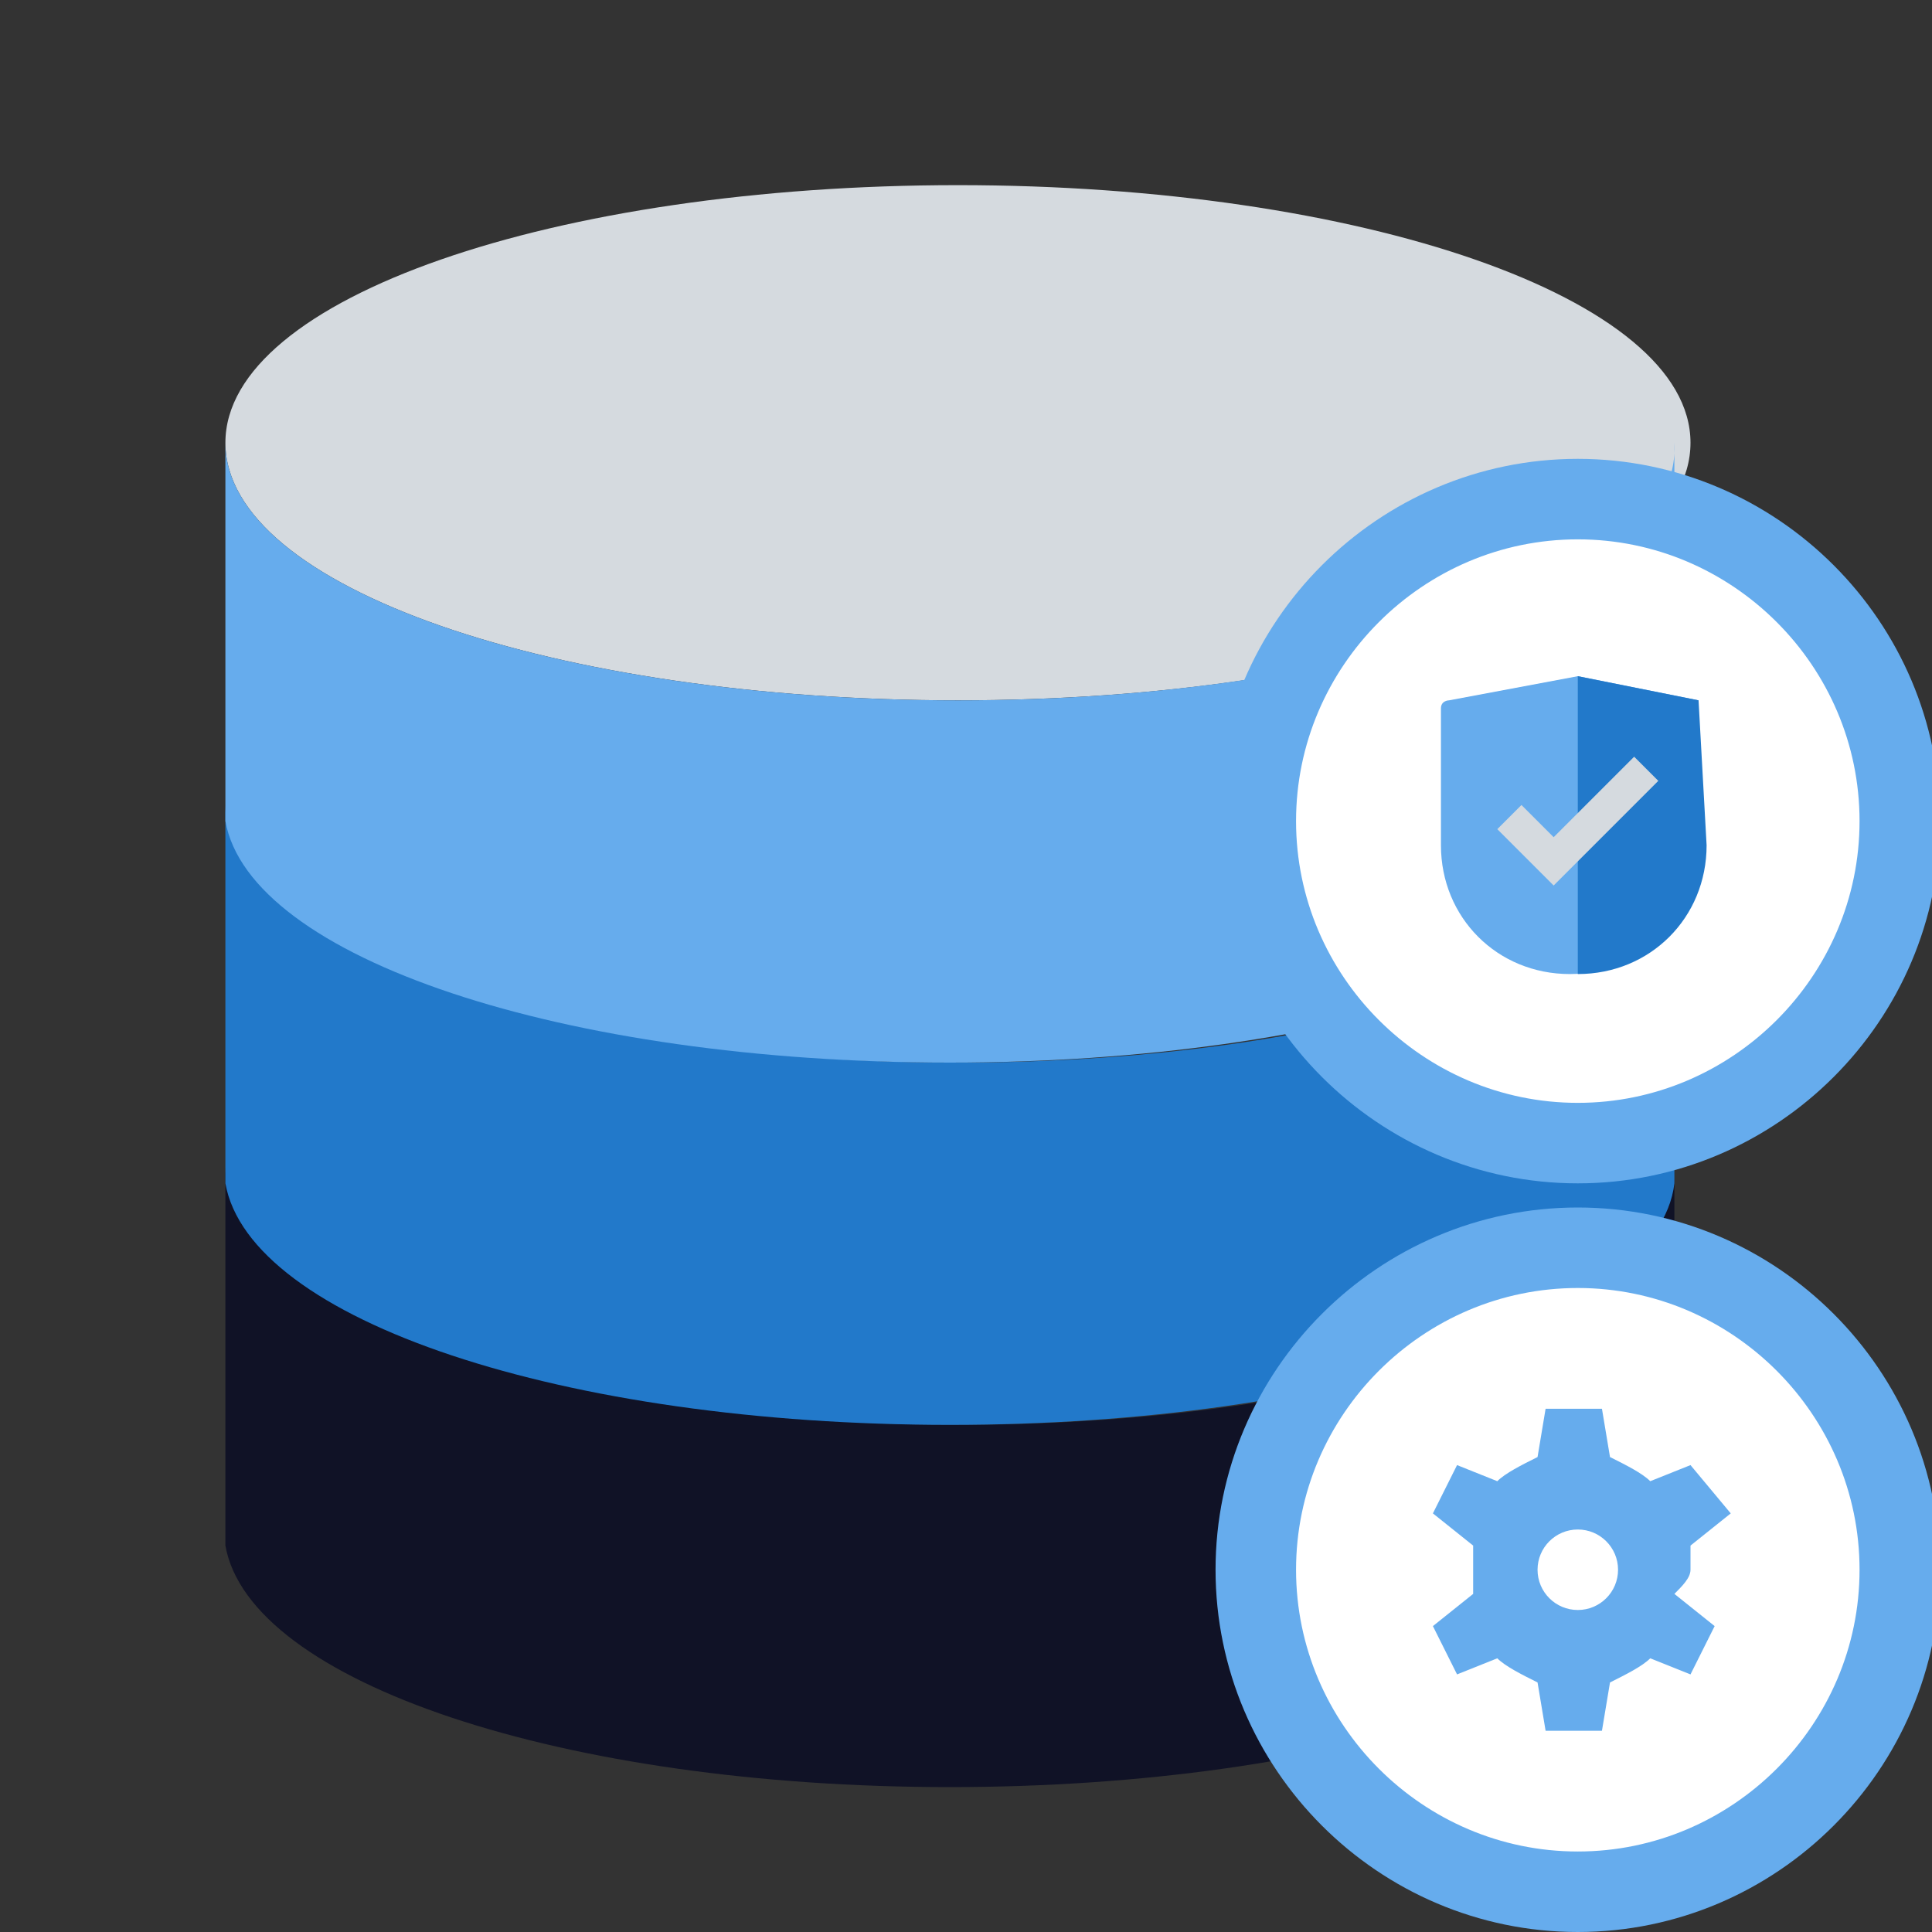
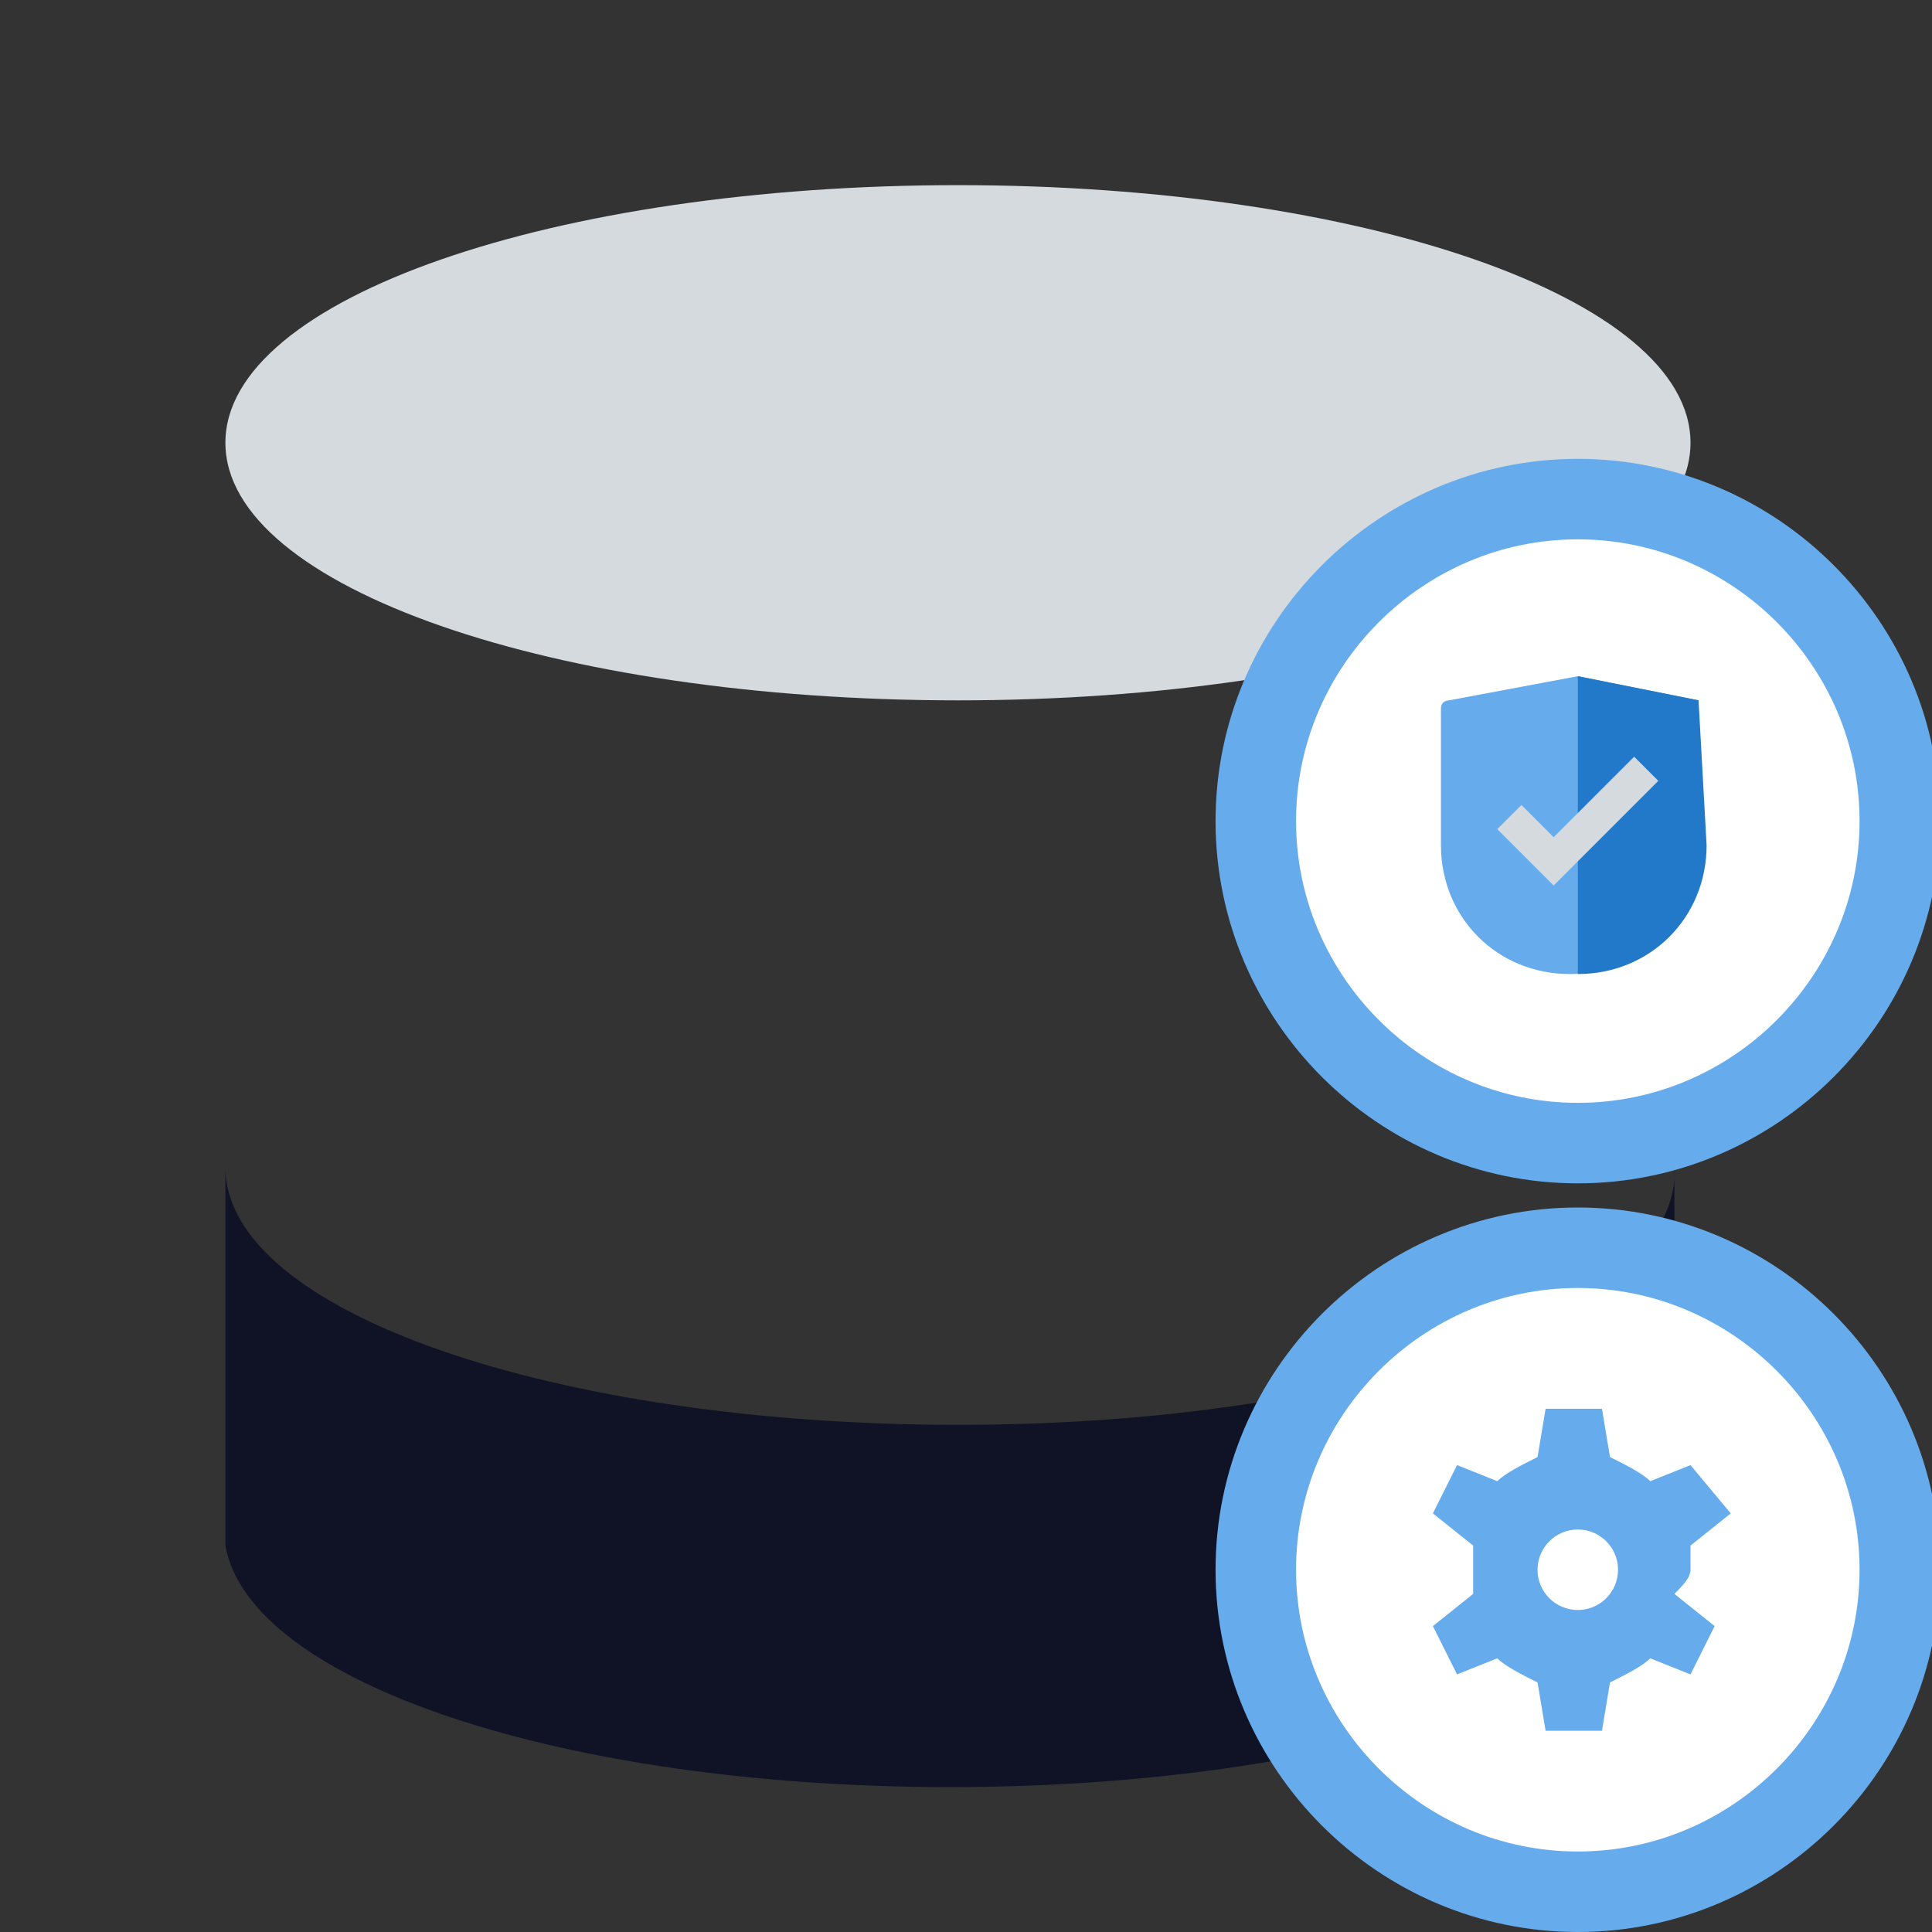
<svg xmlns="http://www.w3.org/2000/svg" xmlns:xlink="http://www.w3.org/1999/xlink" version="1.1" id="Calque_1" x="0px" y="0px" viewBox="0 0 24 24" width="24" height="24" style="enable-background:new 0 0 24 24;" xml:space="preserve">
  <rect x="0" y="0" width="24" height="24" fill="#333333" stroke="none" />
  <style type="text/css">
	.st0{fill:#FFFFFF;stroke:#66ACED;stroke-linecap:square;stroke-miterlimit:10;}
	.st1{fill:#66ACED;}
	.st2{fill:#FFFFFF;}
	.st3{fill:#2279CA;}
	.st4{fill:#D5DADF;}
</style>
  <g>
    <defs>
      <path id="SVGID_1_" d="M11.9,17.7c-5,0-9.1-1.4-9.1-3.2v4.7h0c0.3,1.7,4.2,3,9,3s8.8-1.3,9-3h0v-4.7    C20.9,16.3,16.9,17.7,11.9,17.7" />
    </defs>
    <use xlink:href="#SVGID_1_" style="overflow:visible;fill-rule:evenodd;clip-rule:evenodd;fill:#101226;" />
    <clipPath id="SVGID_2_">
      <use xlink:href="#SVGID_1_" style="overflow:visible;" />
    </clipPath>
  </g>
  <g>
    <defs>
-       <path id="SVGID_3_" d="M11.9,13.2c-5,0-9.1-1.4-9.1-3.2v4.7h0c0.3,1.7,4.2,3,9,3s8.8-1.3,9-3h0V10C20.9,11.8,16.9,13.2,11.9,13.2" />
-     </defs>
+       </defs>
    <use xlink:href="#SVGID_3_" style="overflow:visible;fill-rule:evenodd;clip-rule:evenodd;fill:#2279CA;" />
    <clipPath id="SVGID_4_">
      <use xlink:href="#SVGID_3_" style="overflow:visible;" />
    </clipPath>
  </g>
  <g>
    <defs>
      <path id="SVGID_5_" d="M11.9,2.3c5,0,9.1,1.4,9.1,3.2s-4.1,3.2-9.1,3.2S2.8,7.3,2.8,5.5S6.9,2.3,11.9,2.3" />
    </defs>
    <use xlink:href="#SVGID_5_" style="overflow:visible;fill-rule:evenodd;clip-rule:evenodd;fill:#D5DADF;" />
    <clipPath id="SVGID_6_">
      <use xlink:href="#SVGID_5_" style="overflow:visible;" />
    </clipPath>
  </g>
  <g>
    <defs>
-       <path id="SVGID_7_" d="M11.9,8.7c-5,0-9.1-1.4-9.1-3.2v4.7h0c0.3,1.7,4.2,3,9,3s8.8-1.3,9-3h0V5.5C20.9,7.3,16.9,8.7,11.9,8.7" />
-     </defs>
+       </defs>
    <use xlink:href="#SVGID_7_" style="overflow:visible;fill-rule:evenodd;clip-rule:evenodd;fill:#66ACED;" />
    <clipPath id="SVGID_8_">
      <use xlink:href="#SVGID_7_" style="overflow:visible;" />
    </clipPath>
  </g>
  <path class="st0" d="M19.6,15.5c2.2,0,4,1.8,4,4c0,2.2-1.8,4-4,4c-2.2,0-4-1.8-4-4C15.6,17.3,17.4,15.5,19.6,15.5z" />
  <path class="st1" d="M21,19.5c0-0.1,0-0.2,0-0.3l0.5-0.4L21,18.2l-0.5,0.2c-0.1-0.1-0.3-0.2-0.5-0.3l-0.1-0.6h-0.7l-0.1,0.6  c-0.2,0.1-0.4,0.2-0.5,0.3l-0.5-0.2l-0.3,0.6l0.5,0.4c0,0.2,0,0.4,0,0.6l-0.5,0.4l0.3,0.6l0.5-0.2c0.1,0.1,0.3,0.2,0.5,0.3l0.1,0.6  h0.7l0.1-0.6c0.2-0.1,0.4-0.2,0.5-0.3l0.5,0.2l0.3-0.6l-0.5-0.4C20.9,19.7,21,19.6,21,19.5z" />
  <circle class="st2" cx="19.6" cy="19.5" r="0.5" />
  <path class="st0" d="M19.6,6.2c2.2,0,4,1.8,4,4c0,2.2-1.8,4-4,4c-2.2,0-4-1.8-4-4C15.6,8,17.4,6.2,19.6,6.2z" />
  <path class="st1" d="M21.1,8.7l-1.5-0.3c0,0,0,0,0,0L18,8.7c0,0-0.1,0-0.1,0.1v1.7c0,0.9,0.7,1.6,1.6,1.6c0.9,0,1.6-0.7,1.6-1.6  L21.1,8.7C21.2,8.7,21.2,8.7,21.1,8.7z" />
  <path class="st3" d="M21.1,8.7l-1.5-0.3c0,0,0,0,0,0v3.7c0.9,0,1.6-0.7,1.6-1.6L21.1,8.7C21.2,8.7,21.2,8.7,21.1,8.7z" />
  <polygon class="st4" points="19.3,11 18.6,10.3 18.9,10 19.3,10.4 20.3,9.4 20.6,9.7 " />
</svg>